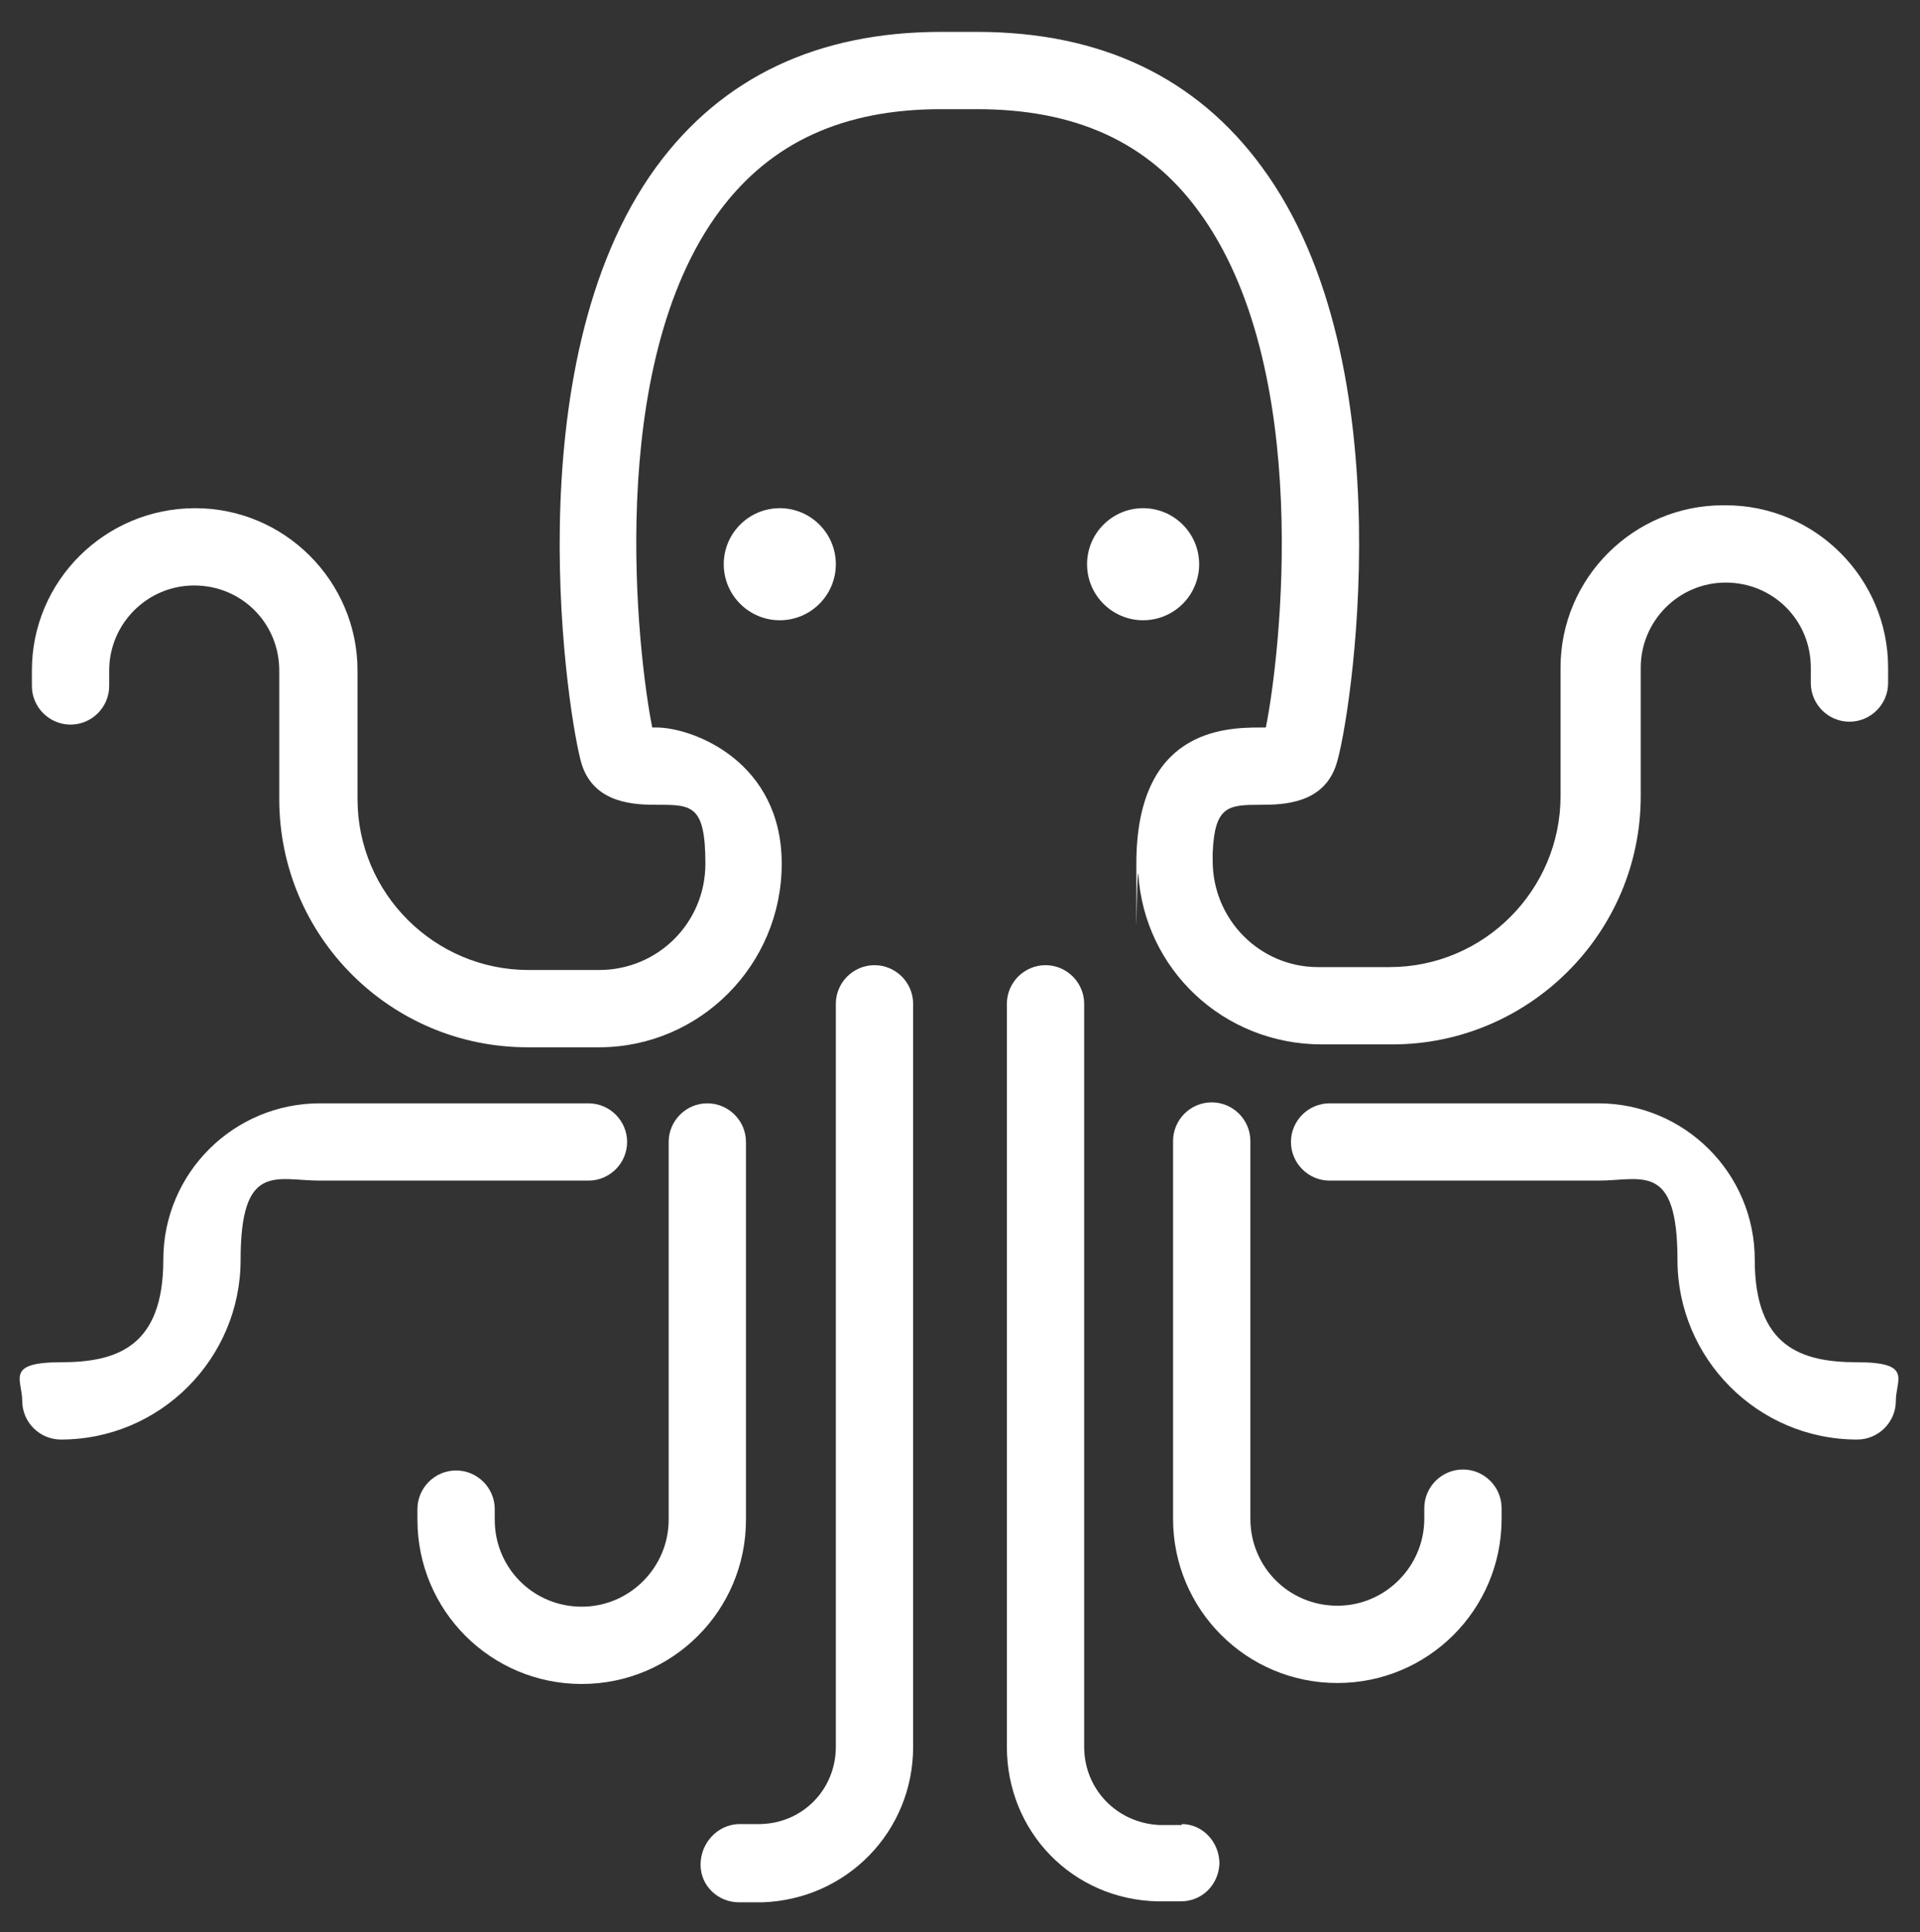
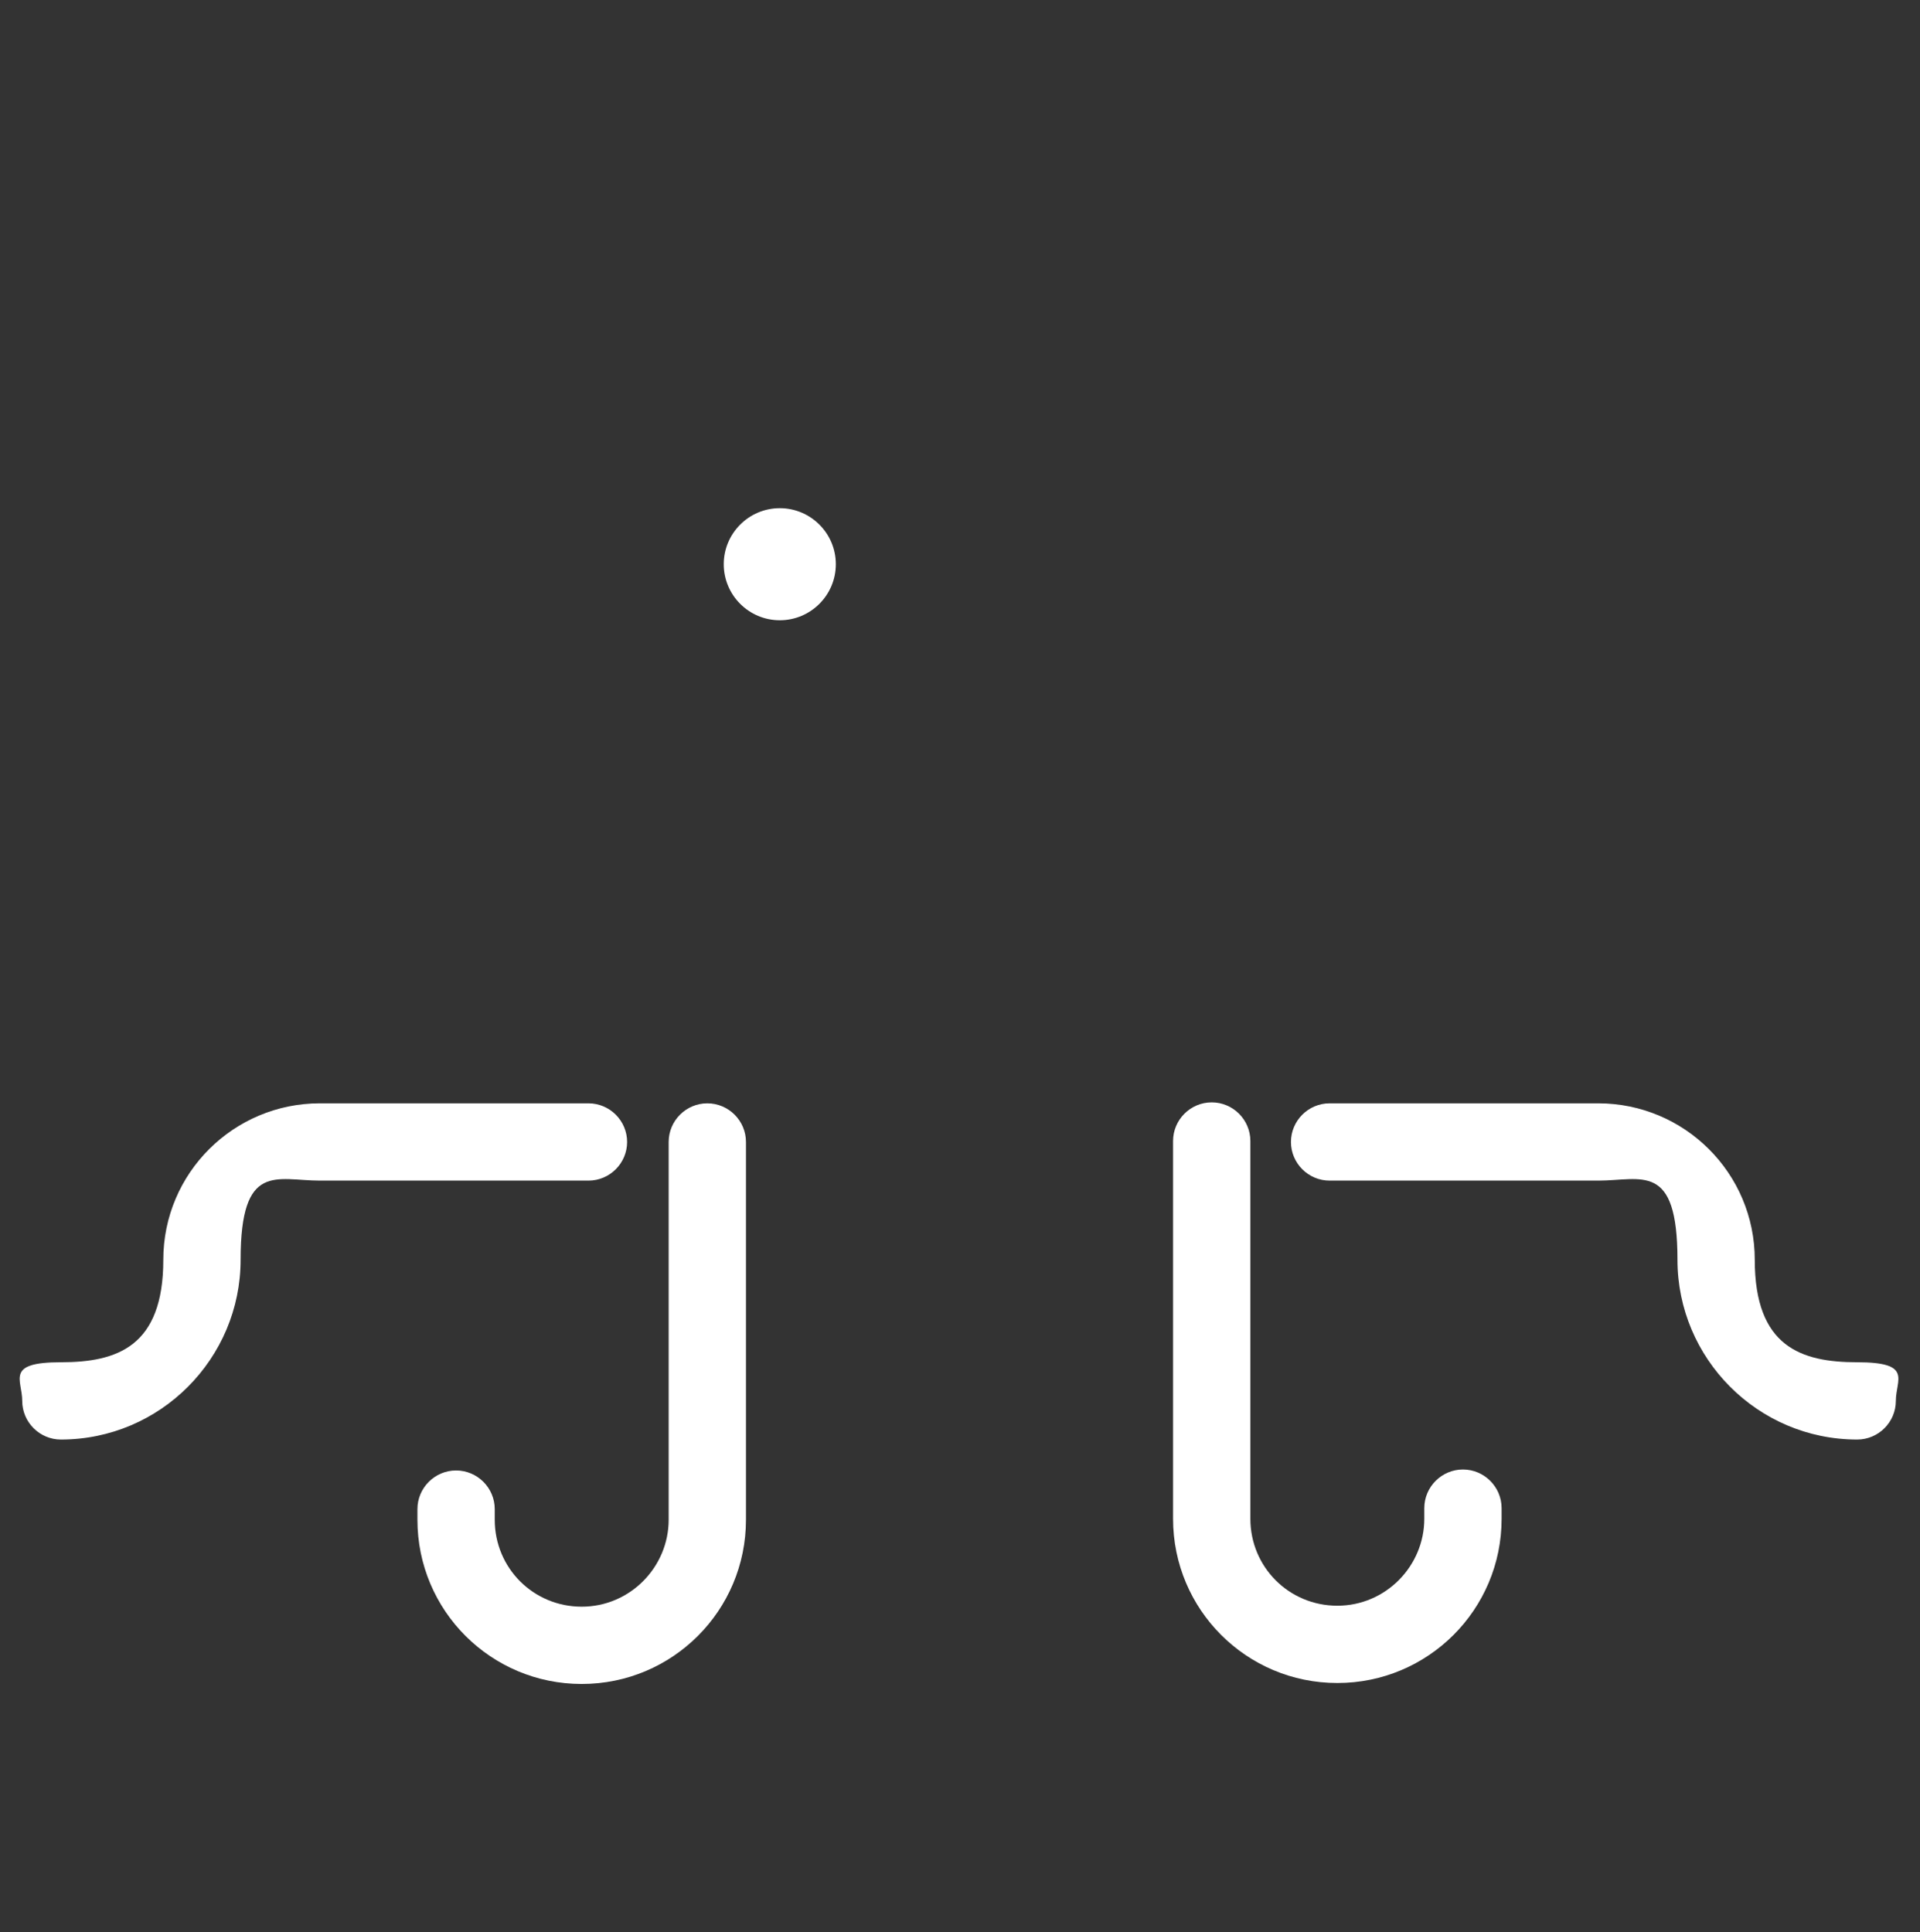
<svg xmlns="http://www.w3.org/2000/svg" id="Livello_1" data-name="Livello 1" version="1.1" viewBox="0 0 198.7 200">
  <rect x="0" y="0" width="198.7" height="200" fill="#333333" stroke="none" />
  <defs>
    <style>
      .cls-1 {
        fill: #fff;
        stroke-width: 0px;
      }
    </style>
  </defs>
  <path class="cls-1" d="M64.9,118.2c0-2.2-1.8-4-4-4h-27.8c-8.9,0-16.2,7.2-16.2,16.2s-4.8,10.6-10.6,10.6-4,1.8-4,4,1.8,4,4,4c10.3,0,18.6-8.4,18.6-18.6s3.7-8.2,8.2-8.2h27.8c2.2,0,4-1.8,4-4Z" />
  <path class="cls-1" d="M77.2,118.2c0-2.2-1.8-4-4-4s-4,1.8-4,4v39.1c0,4.9-4,9-9,9s-9-4-9-9v-1.1c0-2.2-1.8-4-4-4s-4,1.8-4,4v1.1c0,9.4,7.6,17,17,17s17-7.6,17-17v-39.1Z" />
-   <path class="cls-1" d="M90.5,99.9c-2.2,0-4,1.8-4,4v76.9c0,4.4-3.4,7.9-7.8,8h-2.3c-2.2.1-3.9,2-3.9,4.2,0,2.2,1.8,3.9,4,3.9h2.4c8.7-.3,15.6-7.3,15.6-16.1v-76.9c0-2.2-1.8-4-4-4h0Z" />
  <path class="cls-1" d="M151.4,152.1c-2.2,0-4,1.8-4,4v1.1c0,4.9-4,9-9,9s-9-4-9-9v-39.1c0-2.2-1.8-4-4-4s-4,1.8-4,4v39.1c0,9.4,7.6,17,17,17s17-7.6,17-17v-1.1c0-2.2-1.8-4-4-4Z" />
-   <path class="cls-1" d="M122.3,188.9h-2.3c-4.4-.2-7.8-3.7-7.8-8.1v-76.9c0-2.2-1.8-4-4-4s-4,1.8-4,4v76.9c0,8.8,6.8,15.8,15.6,16h2.3c0,0,0,0,.1,0,2.2,0,3.9-1.7,4-3.9,0-2.2-1.7-4.1-3.9-4.1h0Z" />
-   <path class="cls-1" d="M178.3,52.3c-9.2,0-16.8,7.5-16.8,16.8v13.3c0,9.7-7.9,17.7-17.7,17.7h-7.4c-6,0-10.9-4.9-10.9-11s0-.5,0-.8c.2-4.9,1.6-5,5-5,2.3,0,6.5-.1,7.8-4.2,1.4-4.2,7.4-41.3-7.7-61.8-6.8-9.3-16.7-14-29.5-14h-3.7c-12.8,0-22.7,4.7-29.5,14-15,20.6-9,57.6-7.7,61.8,1.3,4.1,5.5,4.2,7.8,4.2,3.6,0,5,0,5,6.1h0c0,6.1-4.9,11-11,11h-7.3c-9.7,0-17.7-7.9-17.7-17.7v-13.3c0-9.2-7.5-16.8-16.8-16.8S3.3,60.1,3.3,69.4v1.6c0,2.2,1.8,4,4,4s4-1.8,4-4v-1.6c0-4.8,3.9-8.8,8.8-8.8s8.8,3.9,8.8,8.8v13.3c0,14.2,11.5,25.7,25.7,25.7h7.4c10.4,0,18.9-8.5,18.9-19s-9-14-12.8-14.1c-.2,0-.4,0-.6,0-1.5-7.5-5-37.4,7-53.5,5.3-7.1,12.8-10.5,22.9-10.5h3.7c10.2,0,17.7,3.4,22.9,10.5,12,16.2,8.5,46.1,7,53.5-.2,0-.4,0-.6,0-3.8,0-12.8.3-12.8,14.1s0,.7.2,1c.6,9.9,8.8,17.7,19,17.7h7.3c14.1,0,25.7-11.5,25.7-25.7v-13.3c0-4.8,3.9-8.8,8.8-8.8s8.8,3.9,8.8,8.8v1.6c0,2.2,1.8,4,4,4s4-1.8,4-4v-1.6c0-9.2-7.5-16.8-16.8-16.8h0Z" />
  <path class="cls-1" d="M80.7,52.6c-3.2,0-5.8,2.6-5.8,5.8s2.6,5.8,5.8,5.8,5.8-2.6,5.8-5.8-2.6-5.8-5.8-5.8Z" />
-   <path class="cls-1" d="M124.1,58.4c0-3.2-2.6-5.8-5.8-5.8s-5.8,2.6-5.8,5.8,2.6,5.8,5.8,5.8,5.8-2.6,5.8-5.8Z" />
  <path class="cls-1" d="M133.6,118.2c0-2.2,1.8-4,4-4h27.8c8.9,0,16.2,7.2,16.2,16.2s4.8,10.6,10.6,10.6,4,1.8,4,4-1.8,4-4,4c-10.3,0-18.6-8.4-18.6-18.6s-3.7-8.2-8.2-8.2h-27.8c-2.2,0-4-1.8-4-4Z" />
</svg>